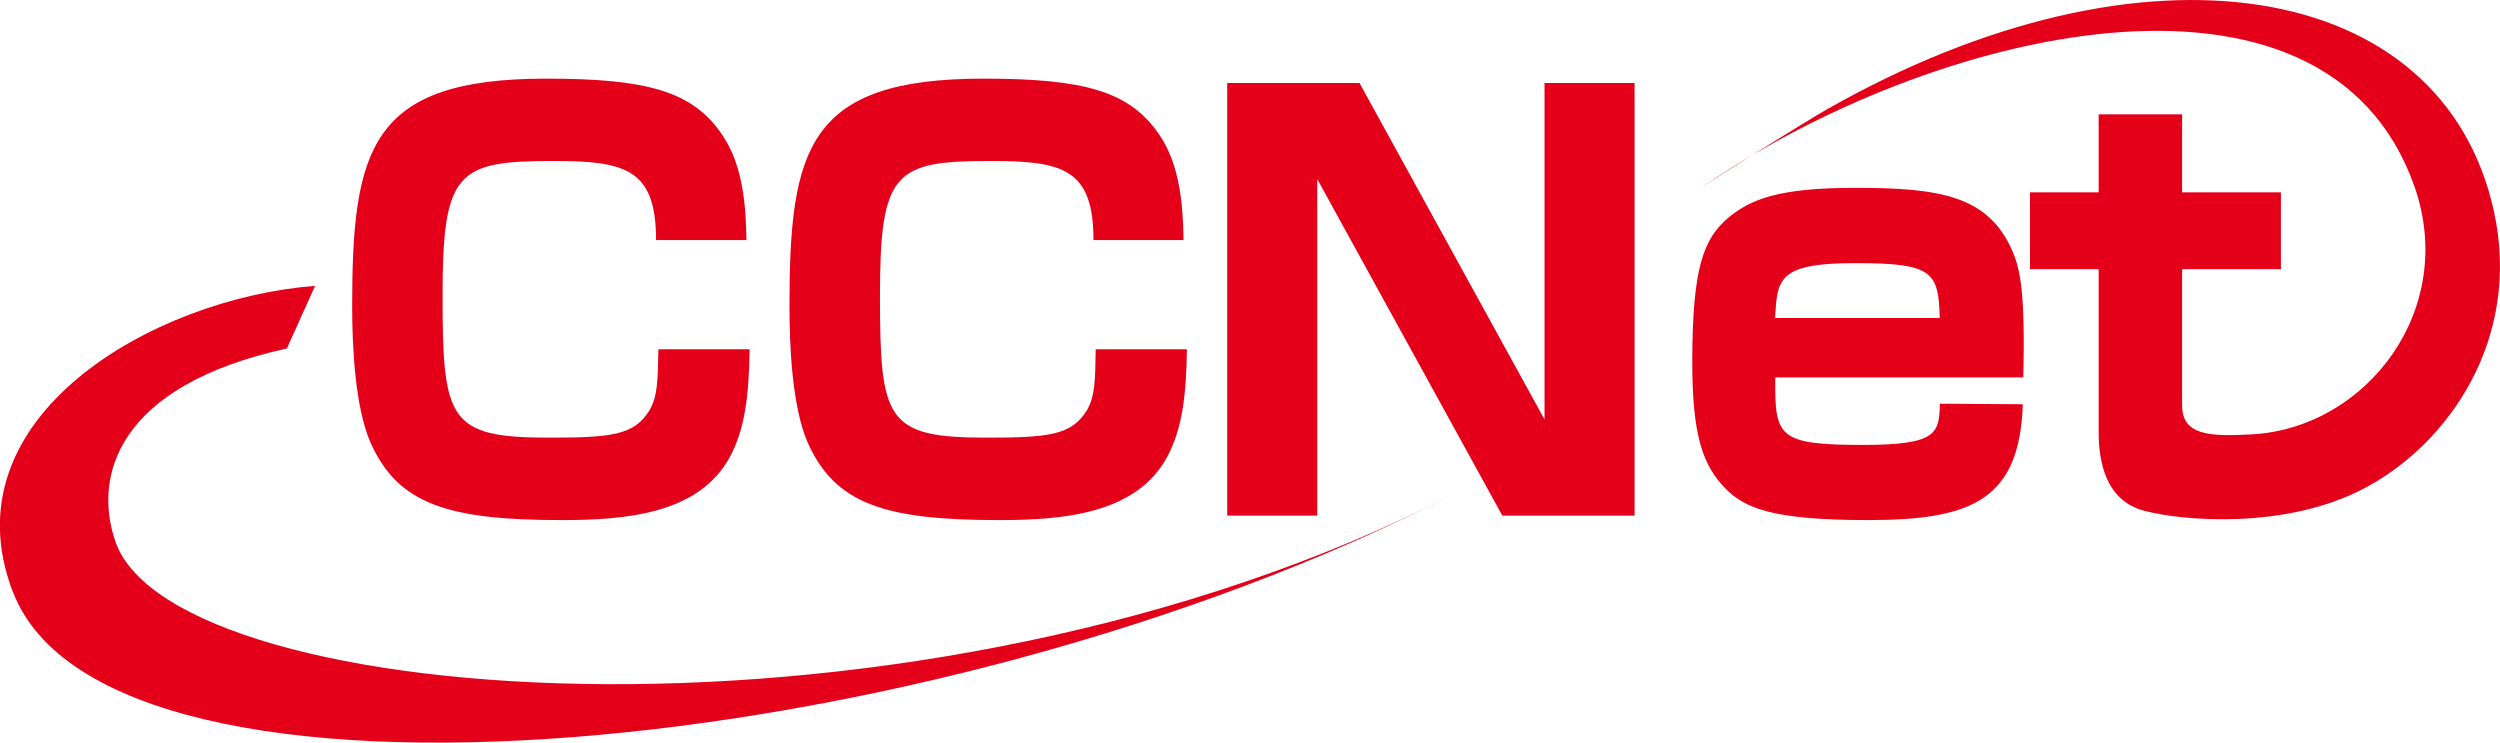
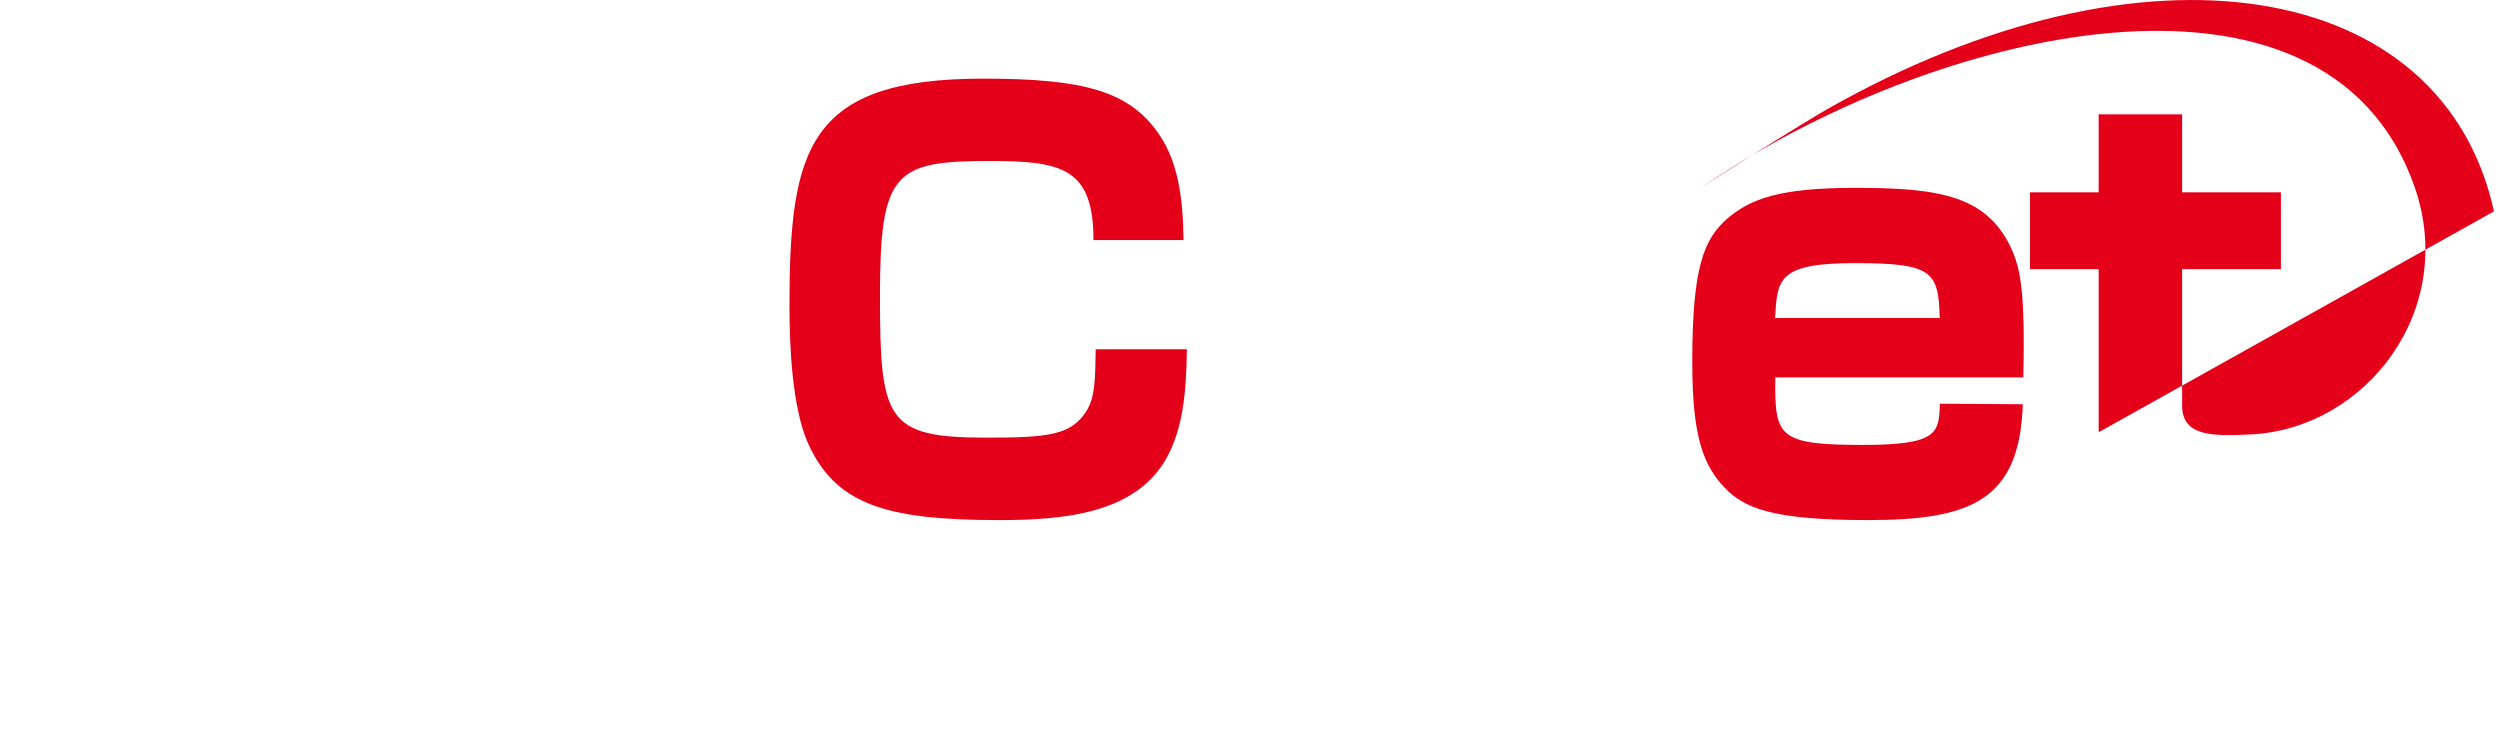
<svg xmlns="http://www.w3.org/2000/svg" id="_レイヤー_1" data-name="レイヤー 1" viewBox="0 0 223.19 66.3">
  <defs>
    <style>
      .cls-1 {
        fill: #e5001a;
      }
    </style>
  </defs>
-   <path class="cls-1" d="M58.57,21.43c0-6.32-2.7-7.06-9.11-7.06-8.63,0-9.95.89-9.95,12.01s.54,12.69,9.46,12.69c5.59,0,7.65-.2,9.02-2.45.73-1.28.73-2.65.79-5.44h8.14c-.05,4.22-.44,7.16-1.76,9.61-2.75,5.1-9.32,5.64-15,5.64-10.2,0-14.65-1.42-17.1-6.96-1.37-3.18-1.62-8.58-1.62-12.1,0-14.12,1.62-20.35,17.31-20.35,8.92,0,13.13,1.08,15.78,5.1,1.82,2.7,2.06,6.33,2.11,9.31h-8.04Z" />
  <path class="cls-1" d="M97.62,21.43c0-6.32-2.69-7.06-9.12-7.06-8.62,0-9.94.89-9.94,12.01s.54,12.69,9.46,12.69c5.58,0,7.64-.2,9.02-2.45.73-1.28.73-2.65.78-5.44h8.14c-.05,4.22-.44,7.16-1.76,9.61-2.75,5.1-9.31,5.64-15,5.64-10.2,0-14.66-1.42-17.11-6.96-1.37-3.18-1.61-8.58-1.61-12.1,0-14.12,1.61-20.35,17.3-20.35,8.92,0,13.13,1.08,15.78,5.1,1.81,2.7,2.06,6.33,2.1,9.31h-8.04Z" />
-   <path class="cls-1" d="M121.37,7.41l16.52,30.04V7.41h8.04v38.62h-11.81l-16.52-30.04v30.04h-8.04V7.41h11.81Z" />
  <path class="cls-1" d="M158.47,28.39c.2-3.48.25-4.9,7.15-4.9s7.45.74,7.55,4.9h-14.7ZM180.63,33.68c.19-7.75-.3-9.61-.93-11.18-2.15-5.05-6.52-5.73-14.11-5.73-6.82,0-9.31,1.03-11.27,2.65-2.26,1.91-3.24,4.51-3.24,12.94,0,6.62.98,9.21,2.94,11.23,1.72,1.76,4.16,2.84,12.75,2.84,9.21,0,13.53-1.76,13.82-10.34l-7.4-.05c-.1,2.6-.14,3.68-6.86,3.68-7.65,0-7.89-.73-7.84-6.03h22.15Z" />
-   <path class="cls-1" d="M222.65,18.87c-4.56-20.8-31.15-25.24-59.53-9.12-1.86,1.06-9.63,5.9-11.4,7.12,20.51-14.24,55.83-22.79,63.81-.29,3.92,11.06-4.27,21.65-14.52,22.2-3.72.2-6.2.1-6.2-2.59v-12.16h8.82v-6.86h-8.82v-6.96h-7.45v6.96h-6.13v6.86h6.13v14.56c0,2.75.69,6.13,4.07,7.01,3.29.88,12.46,1.72,19.54-1.95,7.69-3.99,14.16-13.47,11.68-24.77Z" />
-   <path class="cls-1" d="M1.17,52.88c8.56,22.17,81.88,15.21,128.53-8.74-47.58,24.42-114.03,19.33-119.37,4.28-2.05-5.8.03-13.97,15.28-17.31l2.52-5.59c-14.39,1.09-33.01,11.69-26.97,27.36Z" />
+   <path class="cls-1" d="M222.65,18.87c-4.56-20.8-31.15-25.24-59.53-9.12-1.86,1.06-9.63,5.9-11.4,7.12,20.51-14.24,55.83-22.79,63.81-.29,3.92,11.06-4.27,21.65-14.52,22.2-3.72.2-6.2.1-6.2-2.59v-12.16h8.82v-6.86h-8.82v-6.96h-7.45v6.96h-6.13v6.86h6.13v14.56Z" />
</svg>